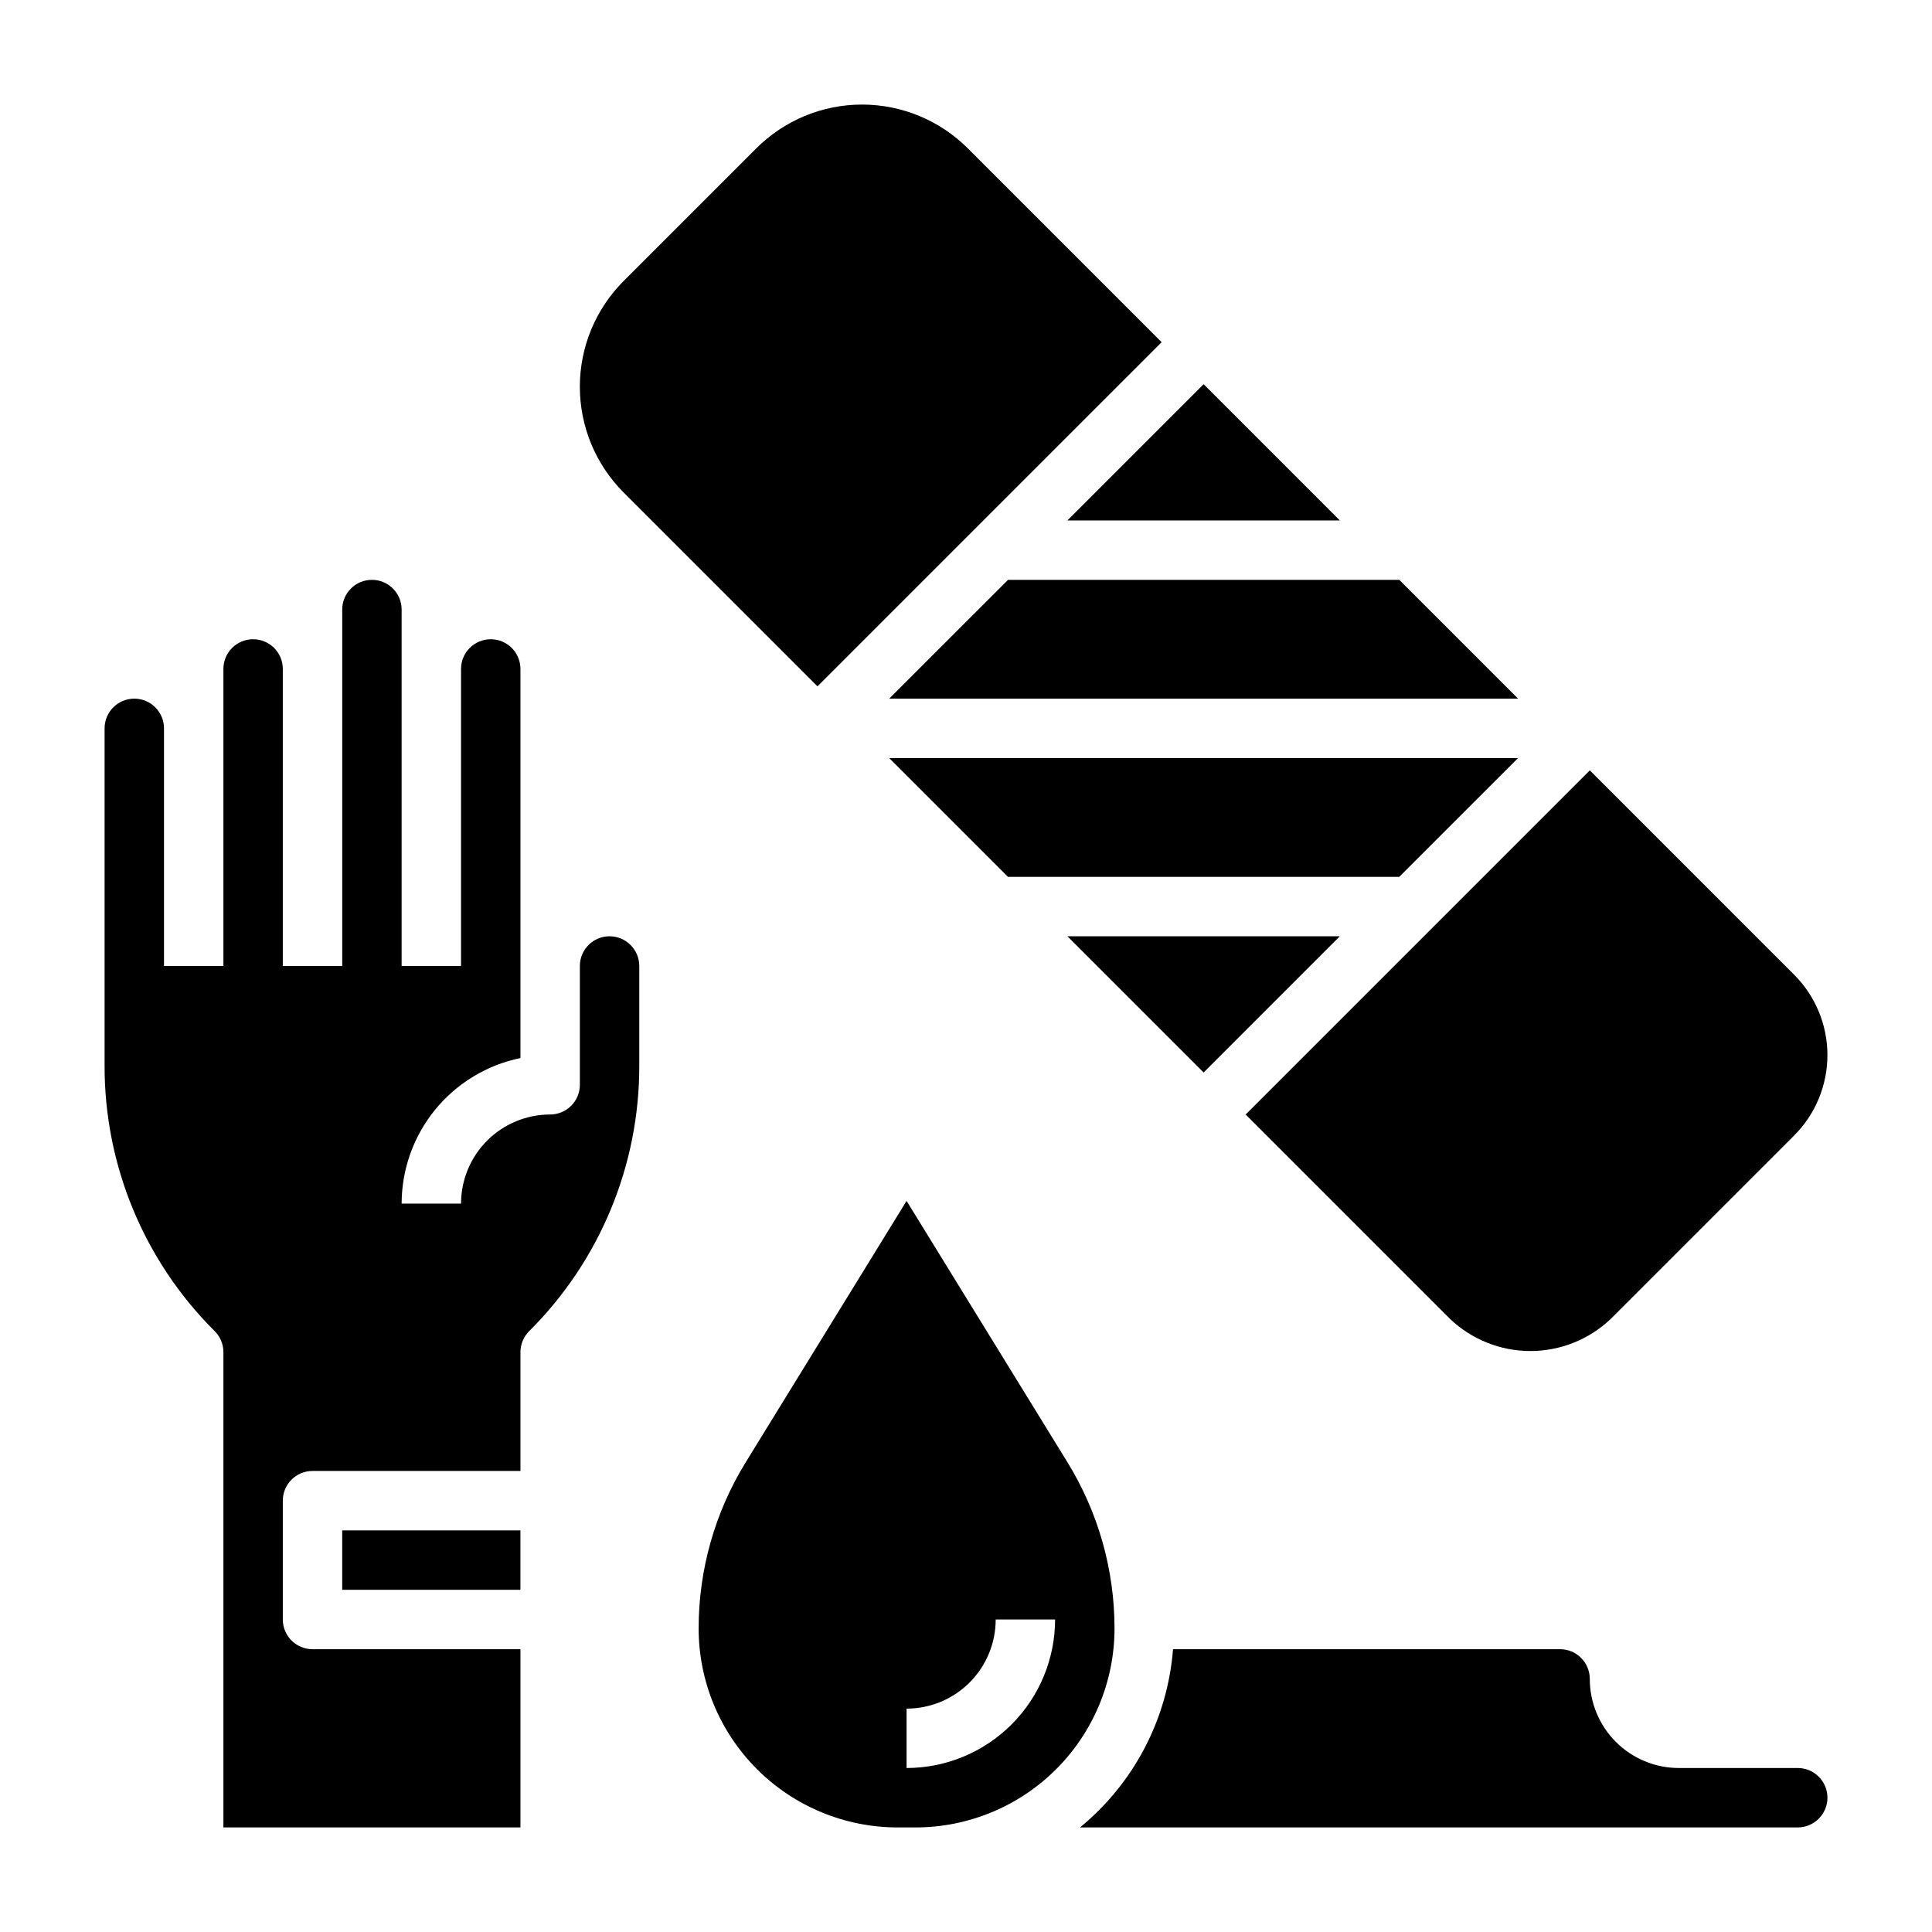
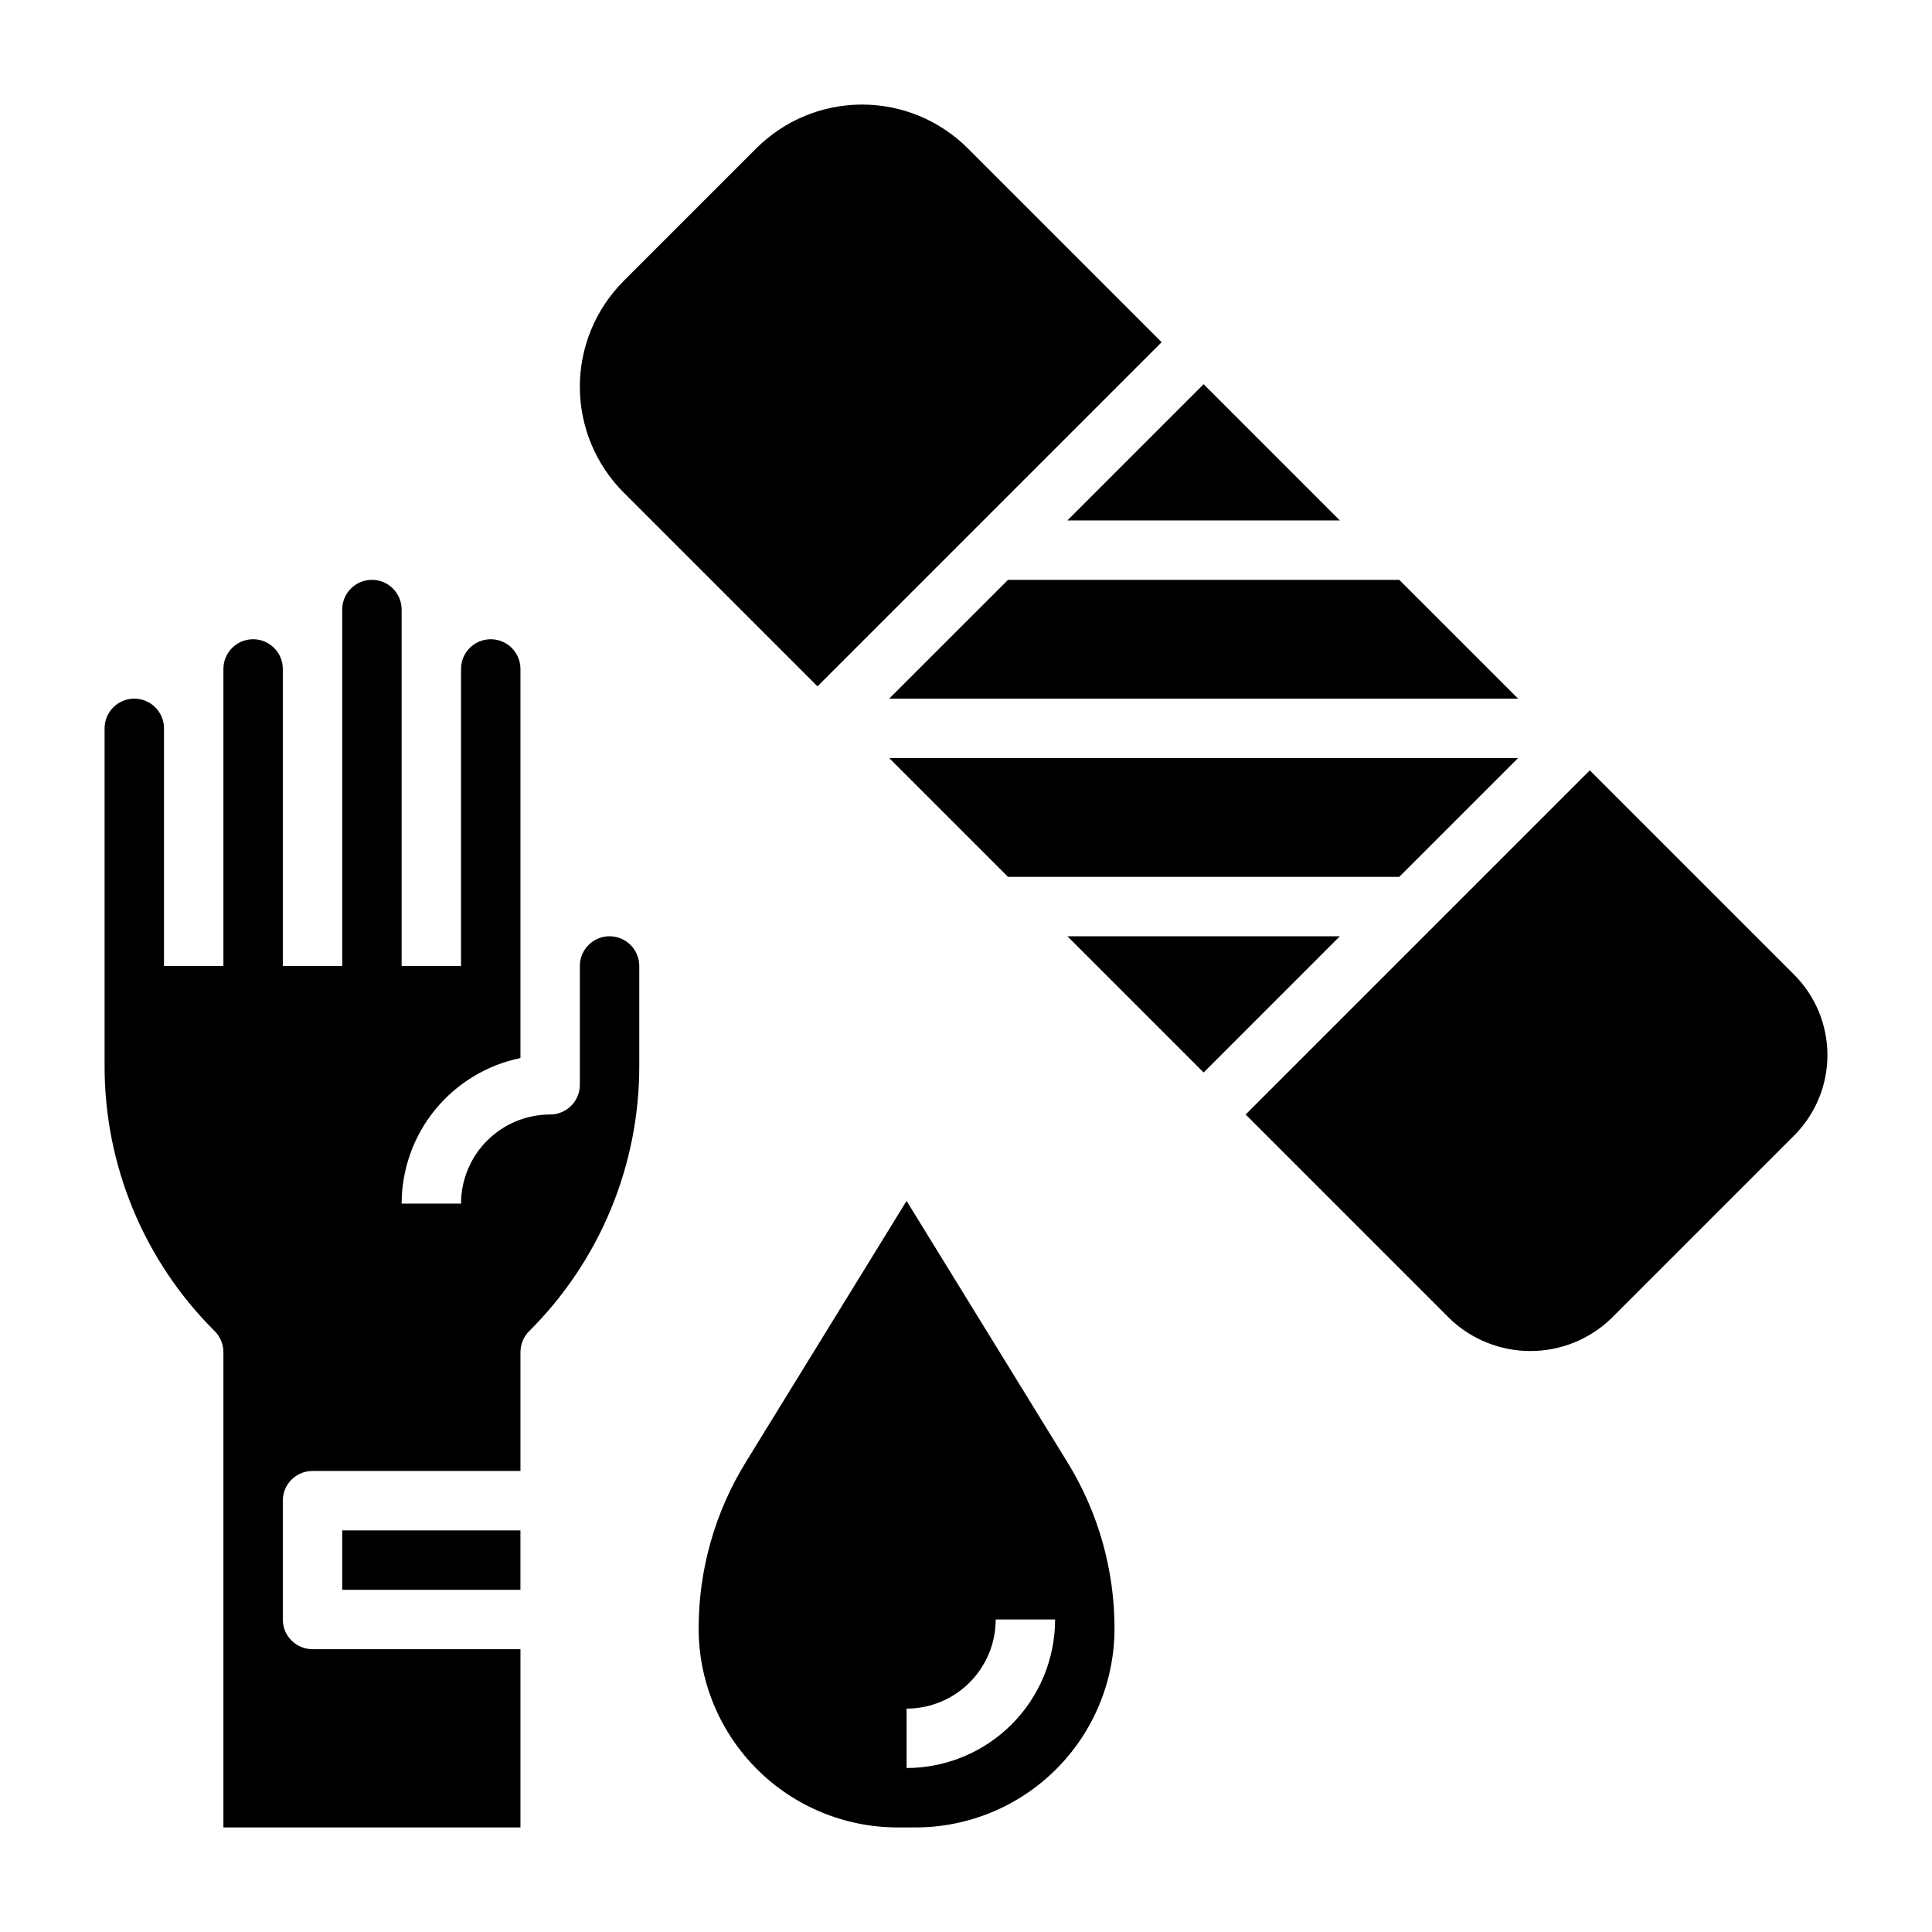
<svg xmlns="http://www.w3.org/2000/svg" fill="#000000" width="800px" height="800px" version="1.1" viewBox="144 144 512 512">
  <g>
    <path d="m360.64 325.89 91.207-91.203-51.363-51.367c-7.438-7.434-17.52-11.609-28.035-11.609-10.512 0-20.598 4.176-28.031 11.609l-35.141 35.141c-7.434 7.434-11.613 17.52-11.613 28.031 0 10.516 4.18 20.598 11.613 28.035z" />
    <path d="m499.07 281.92-36.098-36.102-36.102 36.102z" />
    <path d="m379.64 329.15h166.67l-31.488-31.484h-103.69z" />
    <path d="m528.26 493.51c5.742 5.473 13.375 8.527 21.309 8.527 7.938 0 15.566-3.055 21.309-8.527l48.586-48.586c5.652-5.652 8.824-13.32 8.824-21.312 0-7.992-3.172-15.656-8.824-21.309l-54.148-54.152-91.207 91.207z" />
    <path d="m546.31 344.89h-166.67l31.488 31.488h103.69z" />
    <path d="m499.07 392.12h-72.199l36.102 36.102z" />
    <path d="m426.92 531.57-42.668-69.32-42.668 69.328h0.004c-8.137 13.223-12.445 28.441-12.441 43.965 0 13.988 5.559 27.406 15.449 37.297s23.309 15.449 37.297 15.449h4.723c13.988 0 27.402-5.559 37.293-15.449s15.449-23.309 15.449-37.297c0.004-15.523-4.305-30.746-12.438-43.973zm-42.668 80.973v-15.742c6.266 0 12.27-2.488 16.699-6.918 4.43-4.43 6.918-10.438 6.918-16.699h15.742c-0.012 10.434-4.16 20.438-11.539 27.816-7.379 7.379-17.383 11.531-27.82 11.543z" />
-     <path d="m620.41 612.54h-31.488c-6.262 0-12.27-2.488-16.699-6.918-4.426-4.426-6.914-10.434-6.914-16.699 0-2.086-0.832-4.09-2.309-5.566-1.477-1.477-3.477-2.305-5.566-2.305h-102.57c-1.438 18.445-10.34 35.504-24.648 47.234h190.2c4.348 0 7.875-3.527 7.875-7.875 0-4.348-3.527-7.871-7.875-7.871z" />
    <path d="m305.54 392.12c-4.348 0-7.871 3.527-7.871 7.875v31.488c0 2.086-0.832 4.09-2.309 5.566-1.477 1.473-3.477 2.305-5.566 2.305-6.262 0-12.27 2.488-16.699 6.918-4.426 4.426-6.914 10.434-6.914 16.699h-15.746c0.012-9.074 3.148-17.863 8.883-24.891 5.738-7.023 13.723-11.859 22.605-13.684v-103.12c0-4.348-3.523-7.871-7.871-7.871s-7.871 3.523-7.871 7.871v78.723h-15.746v-94.465c0-4.348-3.523-7.871-7.871-7.871s-7.871 3.523-7.871 7.871v94.465h-15.746v-78.723c0-4.348-3.523-7.871-7.871-7.871-4.348 0-7.871 3.523-7.871 7.871v78.723h-15.746v-62.977c0-4.348-3.523-7.875-7.871-7.875-4.348 0-7.871 3.527-7.871 7.875v89.293c-0.074 26.438 10.434 51.809 29.18 70.453 1.477 1.477 2.309 3.477 2.309 5.566v125.95h78.719v-47.234h-55.105c-4.348 0-7.871-3.523-7.871-7.871v-31.488c0-4.348 3.523-7.871 7.871-7.871h55.105v-31.488c0-2.09 0.832-4.09 2.309-5.566 18.746-18.645 29.254-44.016 29.18-70.453v-26.316c0-2.09-0.828-4.09-2.305-5.566-1.477-1.477-3.481-2.309-5.566-2.309z" />
    <path d="m234.69 549.57h47.23v15.742h-47.23z" />
  </g>
</svg>